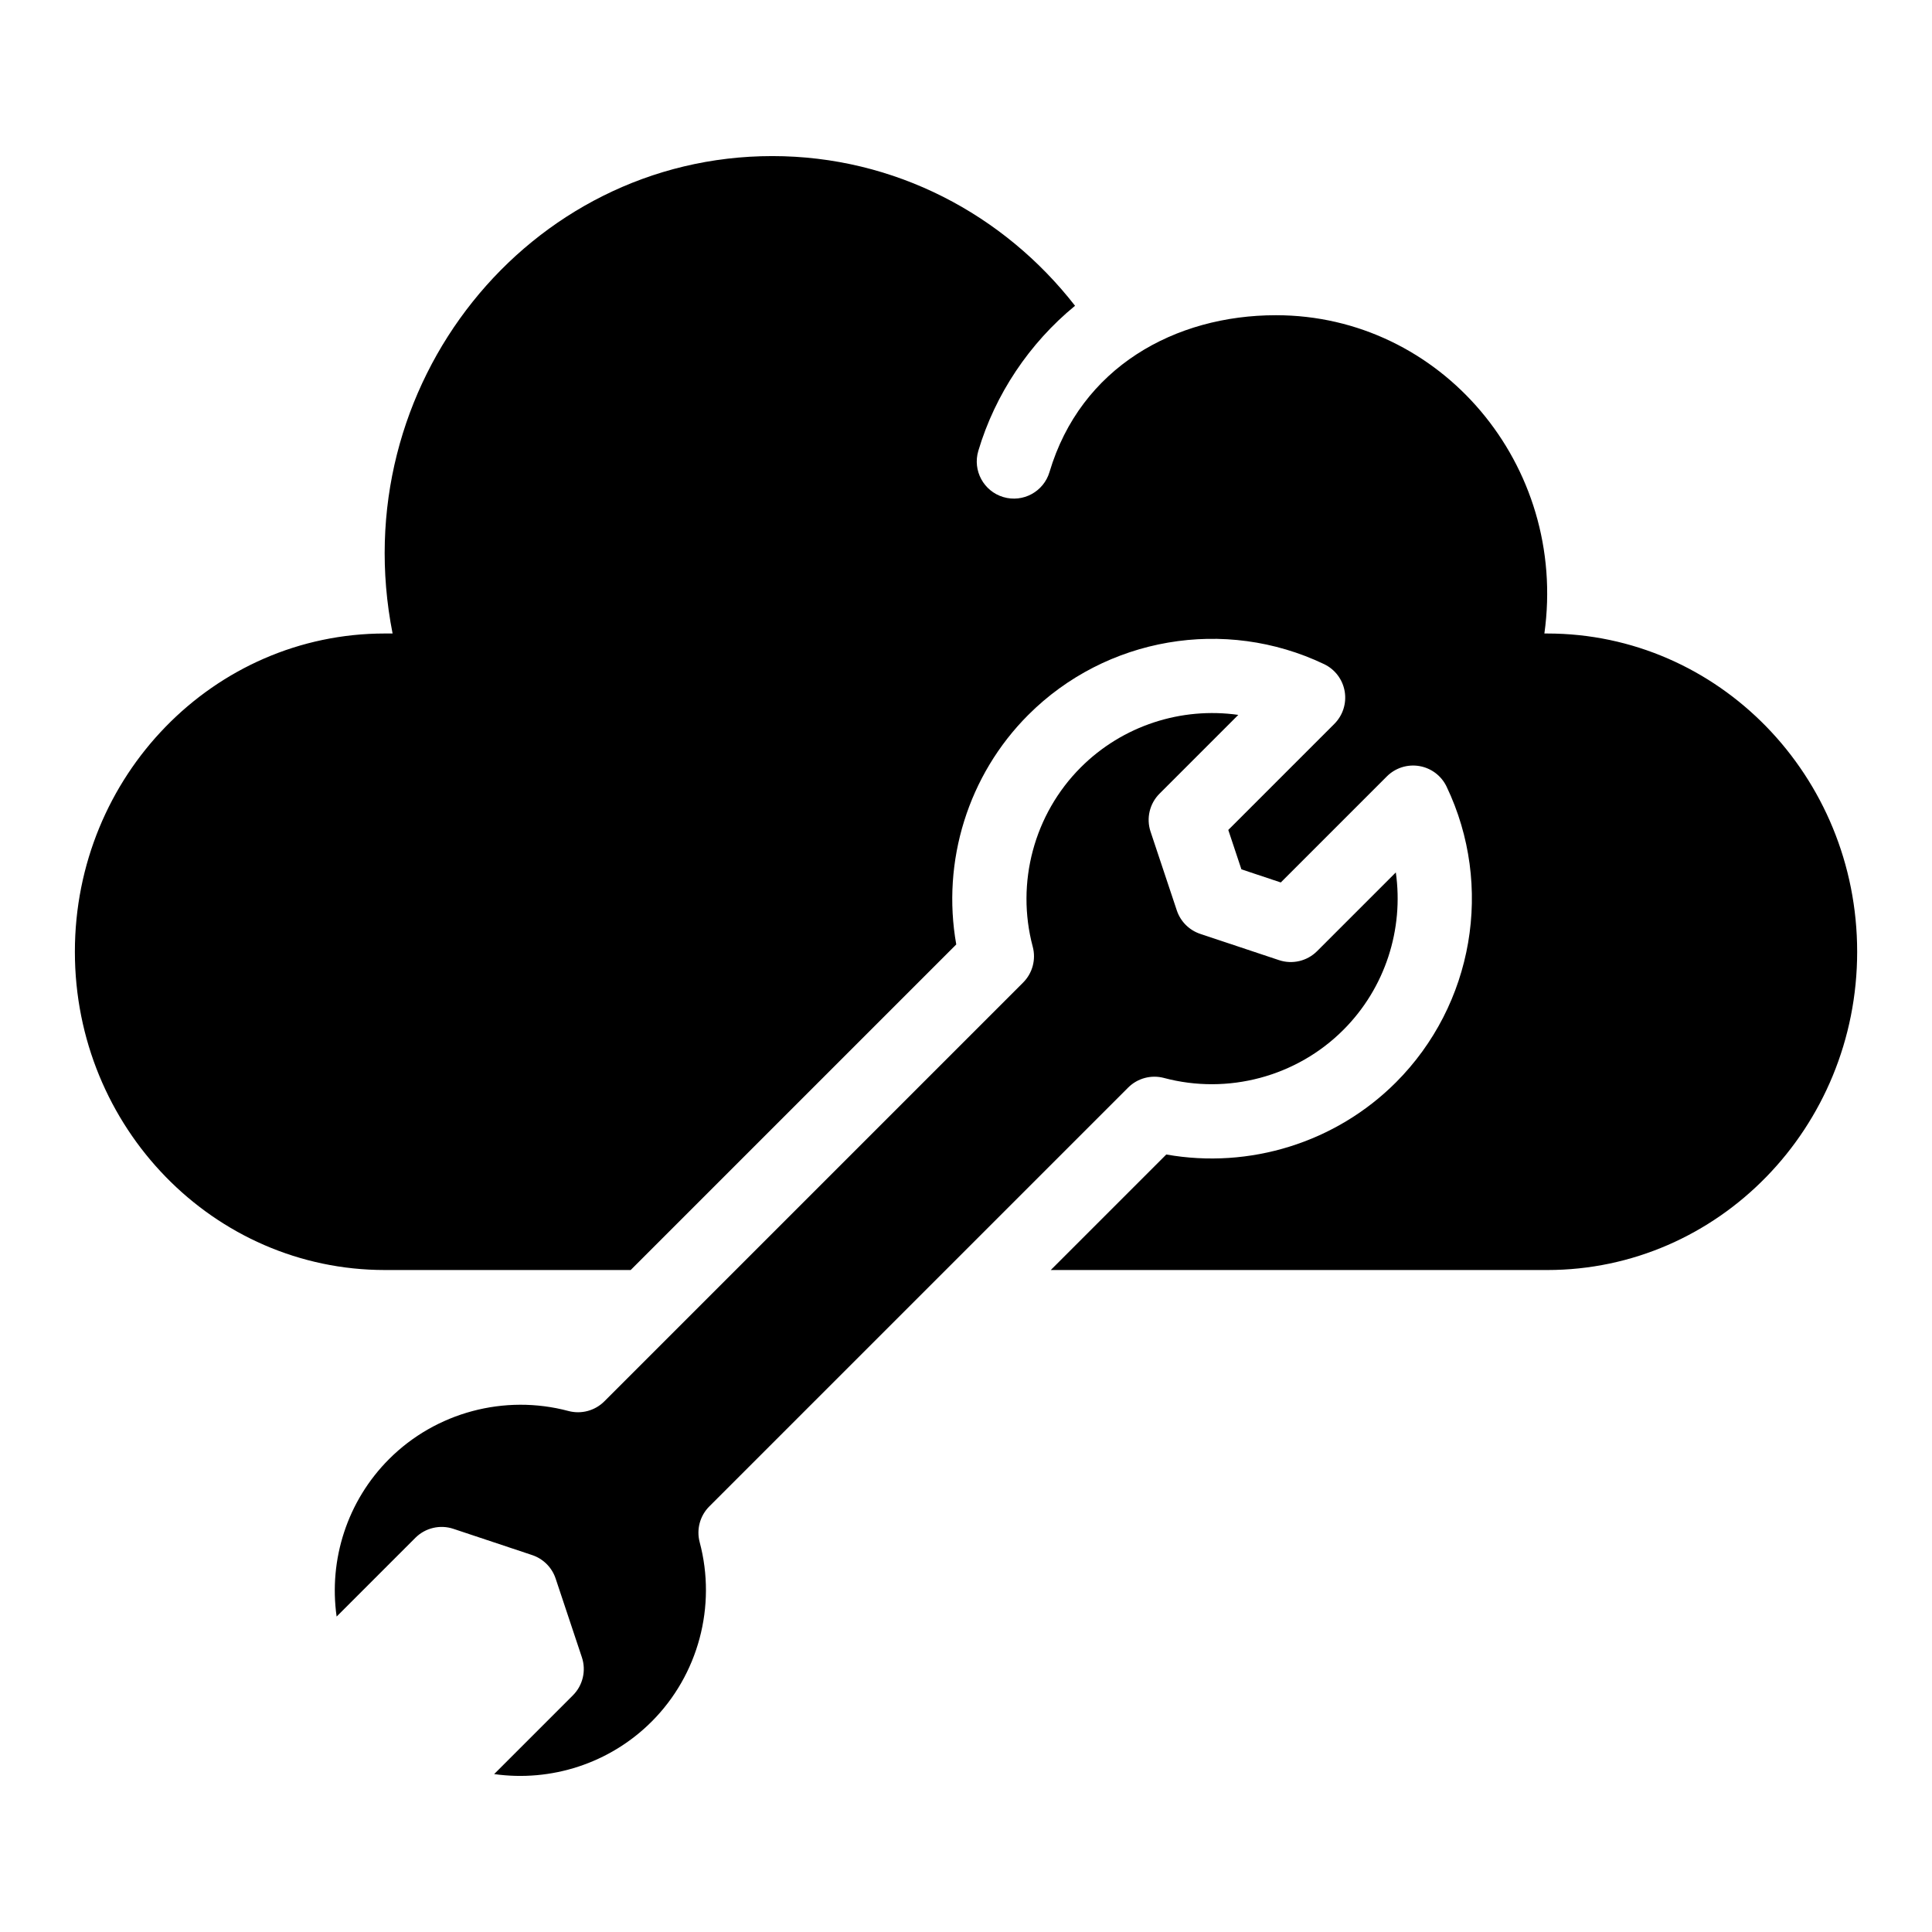
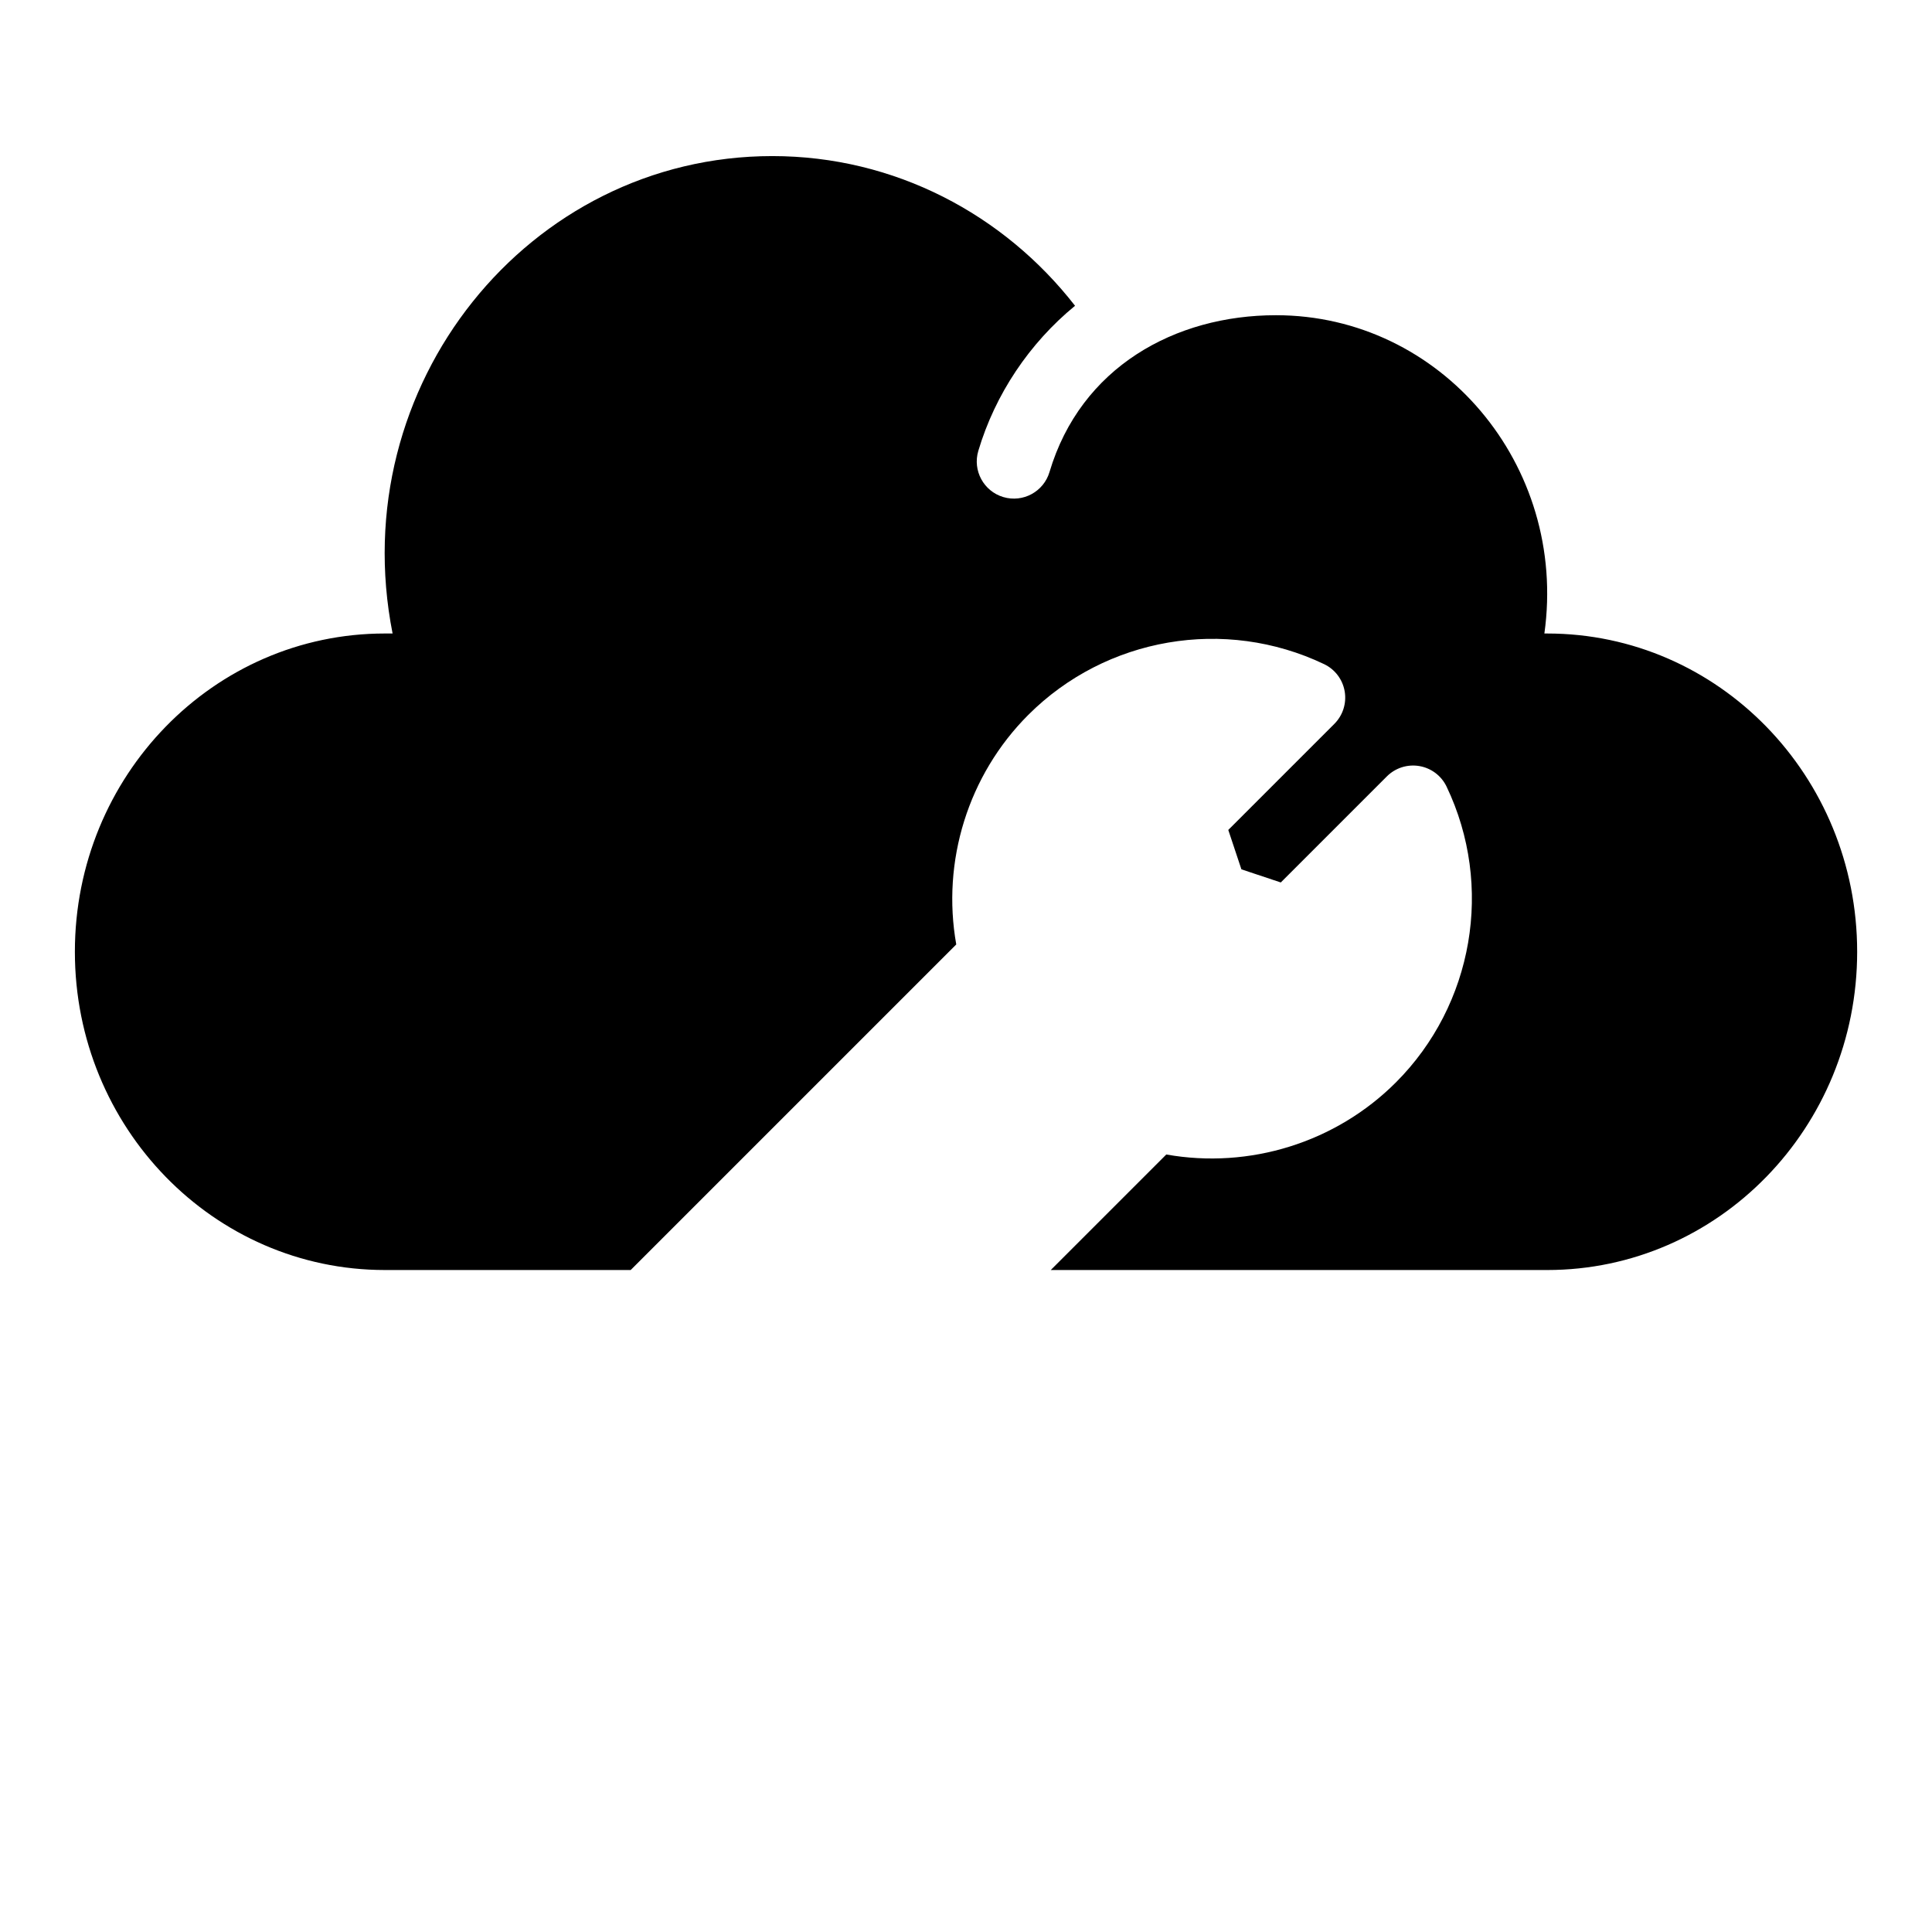
<svg xmlns="http://www.w3.org/2000/svg" fill="#000000" width="800px" height="800px" version="1.1" viewBox="144 144 512 512">
  <g>
    <path d="m554.02 311.88h-0.742c6.223-44.637-27.445-84.344-71.133-84.344-26.766 0-51.75 13.785-60.02 41.566-1.543 5.184-7.004 8.18-12.238 6.625-5.207-1.551-8.176-7.031-6.625-12.238 4.453-14.969 13.508-28.516 25.637-38.457-18.812-24.172-47.758-39.668-80.238-39.668-64.625 0-113.61 60.809-100.62 126.52h-2.055c-45.363 0-82.141 37.758-82.141 84.34s36.777 84.344 82.145 84.344h65.148l86.281-86.281c-3.914-22.027 3.141-44.891 19.086-60.832 20.602-20.602 52.105-26.008 78.395-13.453 2.883 1.375 4.918 4.066 5.457 7.215 0.539 3.148-0.48 6.363-2.742 8.621l-28.105 28.105 3.477 10.438 10.438 3.481 28.105-28.105c2.258-2.258 5.465-3.281 8.621-2.742 3.148 0.539 5.84 2.574 7.215 5.457 12.555 26.289 7.148 57.793-13.453 78.395-15.945 15.941-38.805 23-60.832 19.086l-30.617 30.617h131.56c45.367 0 82.145-37.762 82.145-84.344 0.004-46.582-36.773-84.34-82.141-84.34z" />
-     <path d="m442.97 432.22c2.484-2.481 6.102-3.453 9.496-2.551 16.949 4.523 35.156-0.352 47.527-12.727 11.125-11.121 16.047-26.695 13.914-41.742l-20.871 20.871c-2.637 2.637-6.539 3.555-10.07 2.379l-20.875-6.957c-2.938-0.98-5.242-3.285-6.223-6.223l-6.957-20.875c-1.18-3.535-0.258-7.434 2.379-10.07l20.871-20.871c-15.051-2.133-30.621 2.789-41.746 13.914-12.371 12.371-17.246 30.582-12.727 47.527 0.906 3.394-0.066 7.012-2.551 9.496l-110.99 110.99c-2.484 2.481-6.106 3.453-9.496 2.551-16.945-4.519-35.156 0.355-47.527 12.727-11.125 11.121-16.047 26.695-13.914 41.746l20.871-20.871c2.637-2.633 6.531-3.555 10.07-2.379l20.875 6.957c2.938 0.98 5.246 3.285 6.223 6.223l6.957 20.875c1.18 3.535 0.258 7.434-2.379 10.07l-20.871 20.871c15.043 2.133 30.621-2.789 41.742-13.914 12.371-12.371 17.246-30.582 12.727-47.527-0.906-3.394 0.066-7.012 2.551-9.496z" />
  </g>
</svg>